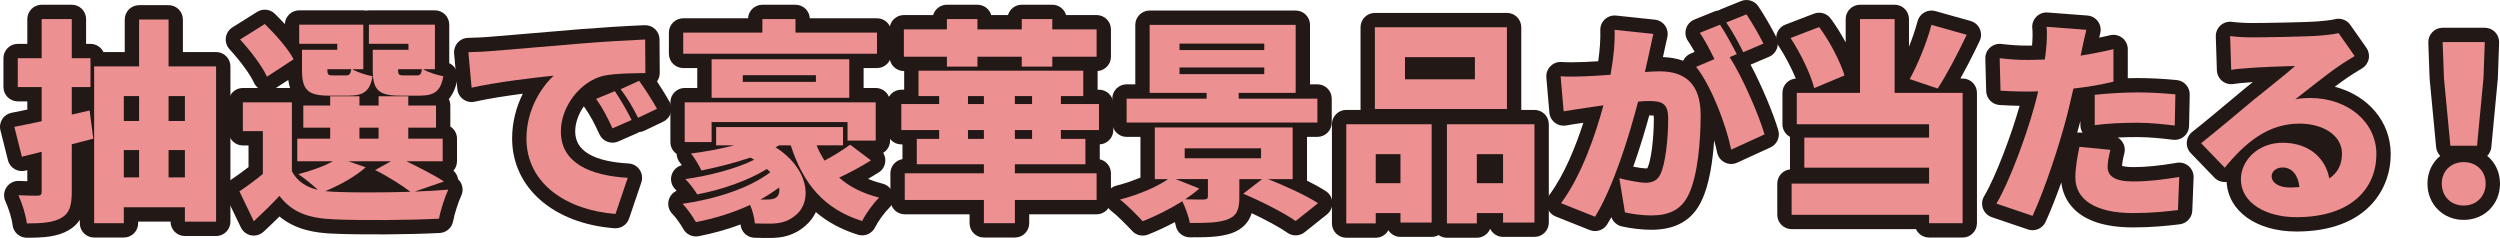
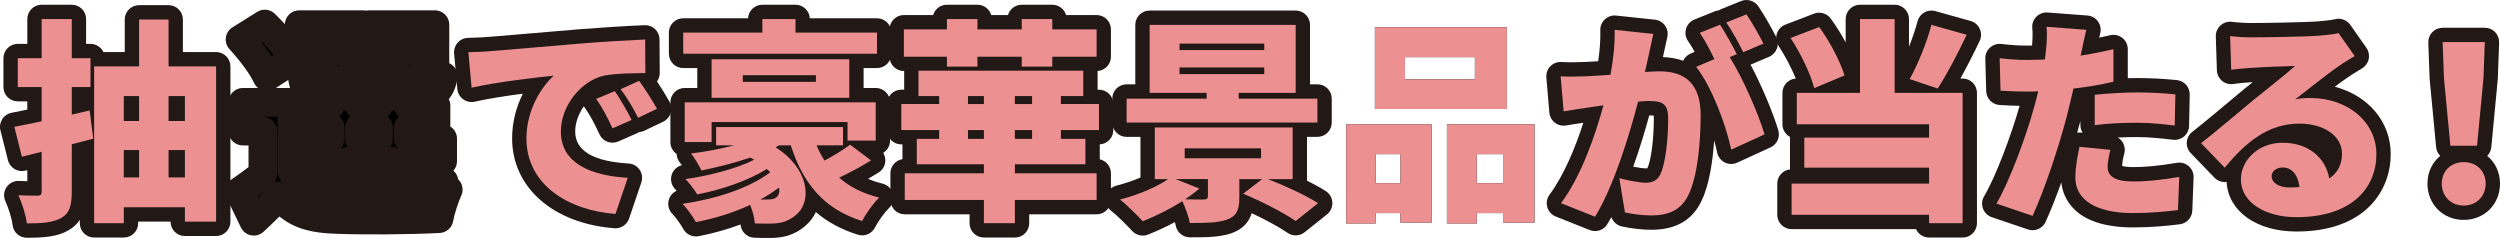
<svg xmlns="http://www.w3.org/2000/svg" width="523.026" height="49.783" version="1.1" viewBox="0 0 523.026 49.783">
  <g>
    <g id="text">
      <g>
        <g>
-           <path d="M19.515,29.01c-1.485.405-2.97.765-4.5,1.17v9.944c0,2.925-.495,4.5-2.16,5.445-1.71.99-4.005,1.17-7.245,1.17-.18-1.665-.99-4.23-1.755-5.895,1.575.09,3.42.09,4.005.09.63,0,.855-.225.855-.855v-8.325l-4.14,1.035-1.575-6.255c1.665-.315,3.6-.72,5.715-1.17v-7.155H3.72v-6.03h4.995V3.991h6.3v8.189h3.915v6.03h-3.915v5.76l3.735-.855.765,5.895ZM45.208,13.89v32.489h-6.525v-3.015h-12.779v3.33h-6.21V13.89h9.405V4.08h6.165v9.81h9.944ZM25.904,20.1v5.22h3.195v-5.22h-3.195ZM25.904,37.109h3.195v-5.715h-3.195v5.715ZM35.264,20.1v5.22h3.419v-5.22h-3.419ZM38.684,37.109v-5.715h-3.419v5.715h3.419Z" />
          <path d="M86.762,40.079c2.565-.09,4.995-.225,7.02-.405-.675,1.44-1.62,4.274-1.935,6.075-6.075.315-16.155.405-22.094.135-5.22-.225-8.64-1.44-11.294-4.905-1.575,1.71-3.24,3.33-5.355,5.31l-3.015-6.255c1.53-1.035,3.285-2.295,4.905-3.645v-8.955h-4.185v-6.03h10.26v14.444c1.125,2.07,2.925,3.285,5.445,3.87-1.215-1.125-2.97-2.52-4.095-3.285,2.61-.675,5.31-1.62,7.245-2.7h-7.469v-4.725h6.884v-2.295h-5.625v-4.635h5.625v-1.935h6.12v1.935h4.005v-1.935h6.209v1.935h5.805v4.635h-5.805v2.295h7.2v4.725h-7.604c2.88,1.395,6.03,3.015,7.875,4.23l-6.12,2.115ZM55.848,16.05c-.945-2.16-3.465-5.445-5.625-7.785l5.175-3.24c2.205,2.16,4.905,5.175,6.03,7.38l-5.58,3.645ZM70.562,9.165h-7.965v-4.005h13.409v9.314h-2.294c.99.63,2.88,1.215,4.229,1.485-.54,3.15-1.935,4.05-4.95,4.05h-4.185c-4.41,0-5.625-1.215-5.625-5.354v-4.23h7.38v-1.26ZM76.502,34.994c-2.115,1.935-5.49,3.78-8.459,4.995.54.045,1.125.09,1.71.135,3.915.18,10.259.18,16.109,0-1.71-1.305-4.635-3.195-7.38-4.545l3.33-1.845h-8.955l3.645,1.26ZM72.317,15.78c.765,0,.99-.225,1.17-1.305h-4.995v.135c0,1.035.18,1.17,1.17,1.17h2.655ZM75.197,29.01h4.005v-2.295h-4.005v2.295ZM85.456,9.165h-8.279v-4.005h13.814v9.314h-2.475c.99.63,2.88,1.215,4.23,1.485-.54,3.15-1.935,4.05-4.95,4.05h-4.185c-4.41,0-5.625-1.215-5.625-5.354v-4.23h7.47v-1.26ZM87.121,15.78c.765,0,.99-.225,1.17-1.305h-4.995v.135c0,1.035.18,1.17,1.17,1.17h2.655Z" />
          <path d="M102.625,10.695c4.23-.36,11.024-.9,19.259-1.62,4.5-.36,9.81-.675,13.094-.81l.045,7.02c-2.34.045-6.165.045-8.64.54-4.86,1.08-9.045,6.345-9.045,11.699,0,6.615,6.21,9.225,13.995,9.675l-2.565,7.56c-10.035-.765-18.629-6.209-18.629-15.794,0-6.165,3.285-10.935,5.715-13.139-3.87.405-11.79,1.305-17.189,2.52l-.675-7.424c1.8-.045,3.78-.135,4.635-.225ZM132.144,25.095l-4.005,1.755c-1.215-2.61-1.98-4.095-3.42-6.165l3.915-1.62c1.125,1.665,2.7,4.365,3.51,6.03ZM137.454,22.755l-3.96,1.89c-1.305-2.565-2.16-3.959-3.645-5.984l3.87-1.755c1.17,1.62,2.835,4.23,3.735,5.85Z" />
          <path d="M182.22,33.554c-2.07,1.305-4.5,2.61-6.66,3.6,2.16,1.935,4.95,3.33,8.37,4.185-1.215,1.17-2.835,3.42-3.555,4.905-8.055-2.52-12.375-7.875-14.939-15.839h-2.43c-.27.135-.495.27-.765.405,6.84,4.275,7.83,11.114,4.365,14.084-1.62,1.44-3.24,1.845-5.31,1.89-.99,0-2.25,0-3.375-.045-.09-1.08-.45-2.61-.99-3.87-3.465,1.62-7.379,2.834-11.339,3.6-.63-1.125-1.845-2.88-2.79-3.825,7.11-1.035,14.04-3.33,18.359-6.615-.225-.225-.45-.45-.72-.675-4.005,2.475-9.54,4.365-14.58,5.31-.54-.945-1.665-2.385-2.475-3.195,5.04-.72,10.62-2.16,14.399-4.05-.27-.135-.54-.315-.81-.45-3.33,1.125-6.93,2.025-10.215,2.7-.405-.855-1.485-2.745-2.205-3.555,2.925-.36,6.12-.945,9.045-1.71h-3.78v-3.825h26.549v3.825h-5.535c.45,1.125,1.035,2.205,1.665,3.195,1.935-1.035,3.96-2.295,5.355-3.33l4.365,3.285ZM183.48,11.235h-40.543v-4.41h16.559v-2.834h6.93v2.834h17.055v4.41ZM177.315,29.414v-3.87h-28.439v4.185h-5.625v-8.325h39.958v8.01h-5.895ZM177.675,12.405v8.055h-28.799v-8.055h28.799ZM170.701,15.735h-15.299v1.395h15.299v-1.395ZM160.261,41.744c.945,0,1.665-.045,2.205-.495.495-.405.675-1.125.54-2.025-1.215.9-2.52,1.755-3.915,2.52h1.17Z" />
          <path d="M221.951,27.209v1.845h5.13v5.31h-14.759v1.89h17.099v5.58h-17.099v4.86h-6.48v-4.86h-16.559v-5.58h16.559v-1.89h-14.04v-5.31h4.68v-1.845h-7.92v-5.445h7.92v-1.665h-4.32v-5.31h34.468v5.31h-4.68v1.665h7.965v5.445h-7.965ZM198.101,11.865h-9v-5.715h9v-2.16h6.39v2.16h9.27v-2.16h6.39v2.16h9.27v5.715h-9.27v2.07h-6.39v-2.07h-9.27v2.07h-6.39v-2.07ZM202.512,21.765h3.33v-1.665h-3.33v1.665ZM205.841,29.055v-1.845h-3.33v1.845h3.33ZM215.921,20.1h-3.6v1.665h3.6v-1.665ZM215.921,27.209h-3.6v1.845h3.6v-1.845Z" />
          <path d="M265.264,37.469c3.465,1.35,8.009,3.42,10.484,5.04l-4.679,3.735c-2.34-1.665-7.29-4.185-10.979-5.714l3.96-3.06h-4.77v3.87c0,2.7-.63,3.915-2.655,4.635-2.025.675-4.545.675-7.695.675-.27-1.44-.945-3.195-1.575-4.545-2.655,1.665-5.67,3.15-8.28,4.185-1.125-1.215-3.375-3.51-4.77-4.545,3.69-.945,7.605-2.565,10.08-4.275h-2.79v-10.8h28.844v10.8h-5.175ZM275.613,25.635h-39.913v-4.995h16.739v-1.215h-11.924V5.205h30.554v14.219h-11.924v1.215h16.469v4.995ZM252.709,37.469h-6.75l4.95,1.98c-.855.765-1.89,1.53-2.97,2.25,1.575.045,3.42.045,3.915.045.63-.045.855-.18.855-.675v-3.6ZM246.769,10.47h17.729v-1.35h-17.729v1.35ZM246.769,15.51h17.729v-1.395h-17.729v1.395ZM263.824,31.035h-15.975v2.07h15.975v-2.07Z" />
          <path d="M281.654,25.995h17.864v20.564h-6.525v-1.979h-5.175v2.16h-6.164v-20.744ZM315.267,22.8h-27.629V5.701h27.629v17.099ZM287.818,32.249v6.075h5.175v-6.075h-5.175ZM308.562,11.955h-14.624v4.635h14.624v-4.635ZM321.027,25.995v20.564h-6.569v-1.979h-5.49v2.16h-6.255v-20.744h18.314ZM314.457,38.324v-6.075h-5.49v6.075h5.49Z" />
          <path d="M344.95,11.415c-.27,1.215-.54,2.475-.81,3.645,1.215-.09,2.249-.135,3.06-.135,5.175,0,8.595,2.43,8.595,9.179,0,5.265-.585,12.645-2.521,16.604-1.529,3.24-4.185,4.365-7.829,4.365-1.755,0-3.87-.27-5.49-.63l-1.17-7.155c1.665.45,4.365.945,5.49.945,1.439,0,2.475-.495,3.06-1.71,1.125-2.25,1.665-7.515,1.665-11.7,0-3.285-1.35-3.69-4.14-3.69-.54,0-1.26.045-2.16.135-1.8,7.02-5.175,17.909-9,24.074l-7.109-2.835c4.275-5.76,7.2-14.309,8.864-20.474-1.17.18-2.159.315-2.789.405-1.44.225-4.05.585-5.535.855l-.63-7.335c1.755.135,3.465.045,5.265,0,1.305-.045,3.15-.18,5.175-.315.63-3.51.945-6.615.855-9.405l8.1.855c-.315,1.35-.676,3.06-.945,4.32ZM363.354,11.325l-1.485.63c2.7,4.23,6.075,12.015,7.29,16.154l-6.975,3.195c-1.08-5.22-4.095-13.184-7.335-17.324l3.825-1.62c-.855-1.755-1.98-3.96-3.061-5.49l4.23-1.71c1.125,1.665,2.7,4.59,3.51,6.165ZM368.934,9.12l-4.23,1.8c-.899-1.845-2.34-4.5-3.555-6.21l4.229-1.71c1.17,1.71,2.79,4.59,3.556,6.12Z" />
          <path d="M379.55,18.435c-.72-2.88-2.835-7.29-4.949-10.485l5.984-2.295c2.295,3.105,4.41,7.245,5.31,10.125l-6.345,2.655ZM396.38,19.425h14.219v27.269h-7.02v-1.755h-28.754v-6.525h28.754v-3.33h-26.099v-6.3h26.099v-2.79h-27.674v-6.57h13.229V3.991h7.245v15.434ZM411.454,7.275c-1.98,4.185-4.23,8.415-6.075,11.25l-5.85-1.98c1.71-3.105,3.6-7.694,4.545-11.339l7.38,2.07Z" />
          <path d="M435.449,10.875c-.045.225-.09.495-.18.765,2.295-.36,4.59-.81,6.885-1.35v6.794c-2.565.63-5.445,1.125-8.37,1.44-.449,1.935-.899,3.87-1.35,5.67-1.62,6.255-4.635,15.389-7.199,20.969l-7.561-2.565c2.655-4.455,6.21-14.04,7.92-20.294.271-1.035.585-2.115.811-3.195-.811.045-1.575.045-2.295.045-2.295,0-4.05-.09-5.58-.18l-.18-6.795c2.43.27,3.869.36,5.805.36,1.215,0,2.385-.045,3.645-.09.09-.675.18-1.26.225-1.8.226-1.89.271-3.915.136-5.04l8.324.63c-.36,1.395-.81,3.6-1.035,4.635ZM440.939,34.904c0,1.89,1.395,3.06,5.354,3.06,3.06,0,6.165-.36,9.63-.945l-.271,6.93c-2.564.315-5.625.63-9.404.63-7.875,0-12.06-2.835-12.06-7.425,0-2.295.495-4.725.855-6.435l6.479.63c-.315,1.17-.585,2.655-.585,3.555ZM447.148,19.335c2.521,0,5.22.135,7.965.405l-.135,6.525c-2.25-.27-5.04-.585-7.83-.585-3.239,0-6.029.135-8.909.495v-6.345c2.609-.27,5.984-.495,8.909-.495Z" />
          <path d="M471.157,7.815c2.431,0,11.43-.135,14.085-.36,2.16-.18,3.42-.36,4.005-.54l3.375,4.815c-1.17.72-2.34,1.395-3.465,2.205-2.521,1.71-6.48,4.95-8.955,6.84,1.17-.225,2.07-.27,3.15-.27,7.739,0,13.814,4.95,13.814,11.745,0,7.02-5.085,13.185-16.74,13.185-6.345,0-11.609-2.97-11.609-7.92,0-3.96,3.601-7.65,8.729-7.65,5.49,0,9,3.195,9.765,7.47,1.801-1.215,2.655-2.97,2.655-5.175,0-3.87-3.96-6.299-8.909-6.299-6.57,0-11.295,3.959-15.615,9.225l-4.949-5.13c2.88-2.25,8.145-6.705,10.8-8.91,2.52-2.07,6.704-5.31,8.864-7.245-2.25.045-6.885.225-9.314.405-1.351.09-2.97.225-4.05.405l-.226-7.065c1.396.18,3.105.27,4.59.27ZM479.032,39.224c.72,0,1.395-.045,2.025-.09-.226-2.475-1.575-4.095-3.465-4.095-1.485,0-2.341.9-2.341,1.8,0,1.395,1.485,2.385,3.78,2.385Z" />
          <path d="M510.846,38.414c0-2.655,1.935-4.5,4.59-4.5s4.59,1.845,4.59,4.5-1.935,4.59-4.59,4.59c-2.7,0-4.59-1.935-4.59-4.59ZM511.296,16.275l-.271-7.47h8.82l-.271,7.47-1.35,14.22h-5.58l-1.35-14.22Z" />
        </g>
        <g>
          <path d="M5.61,49.739c-1.532,0-2.818-1.154-2.982-2.677-.133-1.229-.806-3.456-1.499-4.964-.44-.957-.346-2.073.247-2.943.593-.87,1.606-1.371,2.649-1.305.55.031,1.138.051,1.689.063v-2.315l-.412.103c-1.604.403-3.232-.572-3.637-2.178L.091,27.267c-.202-.802-.064-1.651.381-2.348.445-.697,1.158-1.179,1.97-1.333.999-.189,2.097-.411,3.272-.656v-1.721h-1.995c-1.657,0-3-1.343-3-3v-6.03c0-1.657,1.343-3,3-3h1.995V3.991c0-1.657,1.343-3,3-3h6.3c1.657,0,3,1.343,3,3v5.189h.915c1.195,0,2.227.699,2.709,1.71h4.46v-6.81c0-1.657,1.343-3,3-3h6.165c1.657,0,3,1.343,3,3v6.81h6.944c1.657,0,3,1.343,3,3v32.489c0,1.657-1.343,3-3,3h-6.525c-1.657,0-3-1.343-3-3v-.015h-6.779v.33c0,1.657-1.343,3-3,3h-6.21c-1.657,0-3-1.343-3-3v-.709c-.542.842-1.301,1.594-2.358,2.193-2.252,1.304-4.907,1.561-8.726,1.561ZM22.694,43.694h.21v-.33c0-1.657,1.343-3,3-3h12.779c1.657,0,3,1.343,3,3v.015h.525v-26.489h-6.944c-1.657,0-3-1.343-3-3v-6.81h-.165v6.81c0,1.657-1.343,3-3,3h-6.405v26.804ZM8.715,28.754c.662,0,1.313.219,1.846.635.728.568,1.154,1.441,1.154,2.365v8.325c0,1.555-.744,2.789-1.943,3.412.642-.116,1.172-.282,1.58-.518.262-.149.663-.376.663-2.849v-9.944c0-1.361.917-2.552,2.232-2.9.639-.169,1.271-.331,1.898-.491l-.46.105c-.891.204-1.825-.009-2.539-.578-.714-.569-1.13-1.433-1.13-2.346v-5.76c0-1.657,1.343-3,3-3l.915-.03h-.915c-1.657,0-3-1.343-3-3v-5.189h-.3v5.189c0,1.657-1.343,3-3,3l-1.995.03h1.995c1.657,0,3,1.343,3,3v7.155c0,1.417-.991,2.64-2.376,2.935-.923.196-1.812.384-2.66.56l.074.294,1.234-.309c.24-.061.484-.09.728-.09ZM38.684,40.109h-3.419c-1.657,0-3-1.343-3-3v-5.715c0-1.657,1.343-3,3-3h3.419c1.657,0,3,1.343,3,3v5.715c0,1.657-1.343,3-3,3ZM29.099,40.109h-3.195c-1.657,0-3-1.343-3-3v-5.715c0-1.657,1.343-3,3-3h3.195c1.657,0,3,1.343,3,3v5.715c0,1.657-1.343,3-3,3ZM38.684,28.32h-3.419c-1.657,0-3-1.343-3-3v-5.22c0-1.657,1.343-3,3-3h3.419c1.657,0,3,1.343,3,3v5.22c0,1.657-1.343,3-3,3ZM29.099,28.32h-3.195c-1.657,0-3-1.343-3-3v-5.22c0-1.657,1.343-3,3-3h3.195c1.657,0,3,1.343,3,3v5.22c0,1.657-1.343,3-3,3Z" fill="#221815" />
          <path d="M53.103,49.289c-.183,0-.367-.017-.55-.051-.938-.175-1.738-.787-2.152-1.646l-3.015-6.255c-.646-1.341-.211-2.954,1.022-3.788,1.321-.894,2.522-1.763,3.586-2.595v-4.52h-1.185c-1.657,0-3-1.343-3-3v-6.03c0-1.657,1.343-3,3-3h3.18c-.382-.302-.689-.696-.889-1.152-.697-1.594-2.834-4.518-5.081-6.953-.605-.656-.887-1.548-.769-2.433.119-.885.625-1.671,1.382-2.145l5.175-3.24c1.174-.735,2.701-.57,3.691.4.506.496,1.263,1.257,2.102,2.167.059-1.605,1.378-2.889,2.998-2.889h13.409c.2,0,.396.02.585.057.189-.038.385-.057.585-.057h13.814c1.657,0,3,1.343,3,3v8.069c1.213.552,1.946,1.868,1.712,3.237-.33,1.924-.981,3.291-1.81,4.257.207.407.323.868.323,1.355v4.395c.838.532,1.395,1.469,1.395,2.535v4.725c0,.759-.282,1.452-.746,1.979.527.465.871,1.097.979,1.783.145.137.277.291.395.458.615.879.714,2.021.258,2.993-.564,1.206-1.429,3.792-1.696,5.319-.241,1.378-1.403,2.406-2.8,2.479-6.537.339-16.58.399-22.386.136-3.651-.158-7.707-.755-11.149-3.587-.933.931-2.001,1.956-3.313,3.185-.561.525-1.295.81-2.05.81ZM53.898,41.029l.113.234c.426-.422.82-.82,1.193-1.207-.419.321-.855.645-1.306.973ZM53.808,24.434h1.185c1.657,0,3,1.343,3,3v8.955c0,.646-.208,1.269-.584,1.779.374-.14.772-.205,1.185-.187.09.004.18.012.269.024-.152-.234-.295-.475-.431-.725-.239-.439-.364-.932-.364-1.433v-11.444l-4.26.03ZM71.182,31.147c.026.016.052.031.078.048.435-.274.943-.438,1.484-.459-.344-.488-.546-1.083-.546-1.727v-2.295c0-.934.426-1.768,1.095-2.318-.4-.329-.713-.759-.9-1.252h-.51c-.187.493-.5.923-.9,1.252.669.55,1.095,1.384,1.095,2.318v2.295c0,.837-.343,1.594-.896,2.138ZM81.657,30.734h.155c.526,0,1.026.137,1.462.38-.533-.542-.862-1.285-.862-2.105v-2.295c0-.934.426-1.768,1.095-2.318-.4-.329-.713-.759-.9-1.252h-.599c-.187.493-.5.923-.9,1.252.669.55,1.095,1.384,1.095,2.318v2.295c0,.642-.202,1.237-.545,1.725ZM57.729,18.405h2.943c-.162-.515-.282-1.076-.363-1.685l-2.58,1.685ZM85.37,13.989l.181.03c.02-.128.048-.256.085-.383.007-.026.015-.051.023-.077-.12.136-.219.281-.29.43ZM70.566,13.988l.181.03c.02-.127.048-.255.085-.382.008-.026.016-.052.024-.078-.12.136-.219.281-.29.429ZM54.767,8.96c.73.916,1.454,1.886,2.096,2.844l.398-.26c-.648-.831-1.439-1.75-2.319-2.693l-.175.109Z" fill="#221815" />
          <path d="M128.771,47.759c-.076,0-.152-.003-.229-.009-12.801-.975-21.401-8.525-21.401-18.786,0-3.518.914-6.702,2.243-9.364-3.543.462-7.19,1.026-10.059,1.671-.842.191-1.727.007-2.425-.501s-1.144-1.293-1.222-2.154l-.675-7.424c-.075-.826.196-1.647.748-2.267s1.336-.983,2.166-1.004c1.825-.045,3.674-.134,4.396-.209.02-.002.04-.004.059-.006,1.438-.123,3.173-.266,5.16-.43,3.854-.318,8.659-.715,14.092-1.19,4.167-.333,9.6-.669,13.232-.819.829-.025,1.605.265,2.194.826.589.562.924,1.338.93,2.152l.045,7.02c.004.664-.208,1.279-.569,1.778.964,1.456,1.968,3.078,2.622,4.254.402.724.487,1.581.235,2.37-.252.789-.819,1.438-1.566,1.794l-3.96,1.89c-.338.162-.692.254-1.046.283-.125.078-.255.147-.392.207l-4.005,1.755c-1.493.656-3.235-.003-3.924-1.481-1.163-2.498-1.859-3.845-3.163-5.718-.036-.052-.07-.105-.103-.159-1.112,1.56-1.814,3.447-1.814,5.285,0,4.004,3.757,6.251,11.168,6.68.935.054,1.791.542,2.314,1.319.523.776.654,1.753.353,2.64l-2.565,7.56c-.415,1.224-1.563,2.036-2.839,2.036ZM117.708,18.198c-2.144,2.03-4.568,5.998-4.568,10.767,0,7.677,6.874,11.435,13.569,12.529l.582-1.716c-11.166-1.829-12.952-8.303-12.952-12.253,0-3.35,1.289-6.672,3.368-9.327ZM115.856,12.825c1.172,0,2.25.687,2.737,1.775.395.882.333,1.879-.121,2.69,1.973-2.175,4.504-3.782,7.262-4.395,1.857-.372,4.186-.499,6.271-.555l-.006-.929c-2.874.154-6.511.384-9.875.653-5.422.475-10.237.872-14.099,1.191-1.969.162-3.689.304-5.118.426-.409.042-.988.081-1.643.116l.086.953c4.619-.827,10.061-1.478,14.192-1.91.105-.011.209-.016.313-.016Z" fill="#221815" />
          <path d="M160.999,49.783c-1.009,0-2.142-.005-3.198-.047-1.514-.061-2.745-1.239-2.87-2.749,0-.009-.001-.019-.002-.028-2.75,1.032-5.726,1.867-8.768,2.455-1.271.246-2.555-.351-3.187-1.479-.538-.961-1.588-2.464-2.293-3.168-.803-.803-1.084-1.989-.727-3.066.268-.808.86-1.45,1.613-1.79-.105-.117-.207-.224-.302-.319-.804-.803-1.084-1.992-.725-3.07.326-.979,1.129-1.713,2.116-1.961-.131-.19-.249-.348-.342-.452-.475-.535-.735-1.21-.756-1.901-.789-.541-1.306-1.448-1.306-2.477v-8.325c0-1.657,1.343-3,3-3h2.625v-4.169h-2.939c-1.657,0-3-1.343-3-3v-4.41c0-1.657,1.343-3,3-3h13.563c.086-1.58,1.394-2.834,2.996-2.834h6.93c1.602,0,2.91,1.254,2.996,2.834h14.059c1.657,0,3,1.343,3,3v4.41c0,1.657-1.343,3-3,3h-2.805v4.169h2.535c1.657,0,3,1.343,3,3v8.01c0,1.085-.576,2.035-1.438,2.562.311.503.471,1.094.446,1.701-.041.986-.563,1.888-1.397,2.414-.702.442-1.449.889-2.22,1.327.941.398,1.961.735,3.058,1.009,1.059.265,1.89,1.083,2.171,2.137.281,1.054-.032,2.178-.817,2.935-.937.902-2.364,2.872-2.936,4.052-.648,1.337-2.176,1.998-3.595,1.555-3.422-1.07-6.337-2.63-8.799-4.732-.504,1.071-1.219,2.022-2.123,2.797-2.49,2.213-5.038,2.564-7.197,2.611h-.362ZM171.556,36.447c.348.507.712.987,1.096,1.441-.096-.381-.118-.783-.058-1.183.005-.036.012-.072.019-.107-.359.01-.718-.039-1.057-.151ZM156.976,29.969c.463,0,.924.107,1.346.319.189.095.38.204.569.314.08.046.158.095.238.135.038.019.075.038.111.059,0-.042.001-.085.003-.127.018-.382.108-.751.26-1.089h-3.019c.039.135.068.274.087.417.134-.019.269-.027.403-.027ZM180.091,24.405c.047.113.086.23.119.35v-.35h-.119ZM173.683,17.46h.993v-2.055h-.993c.012.108.018.218.018.33v1.395c0,.111-.006.222-.018.33ZM151.876,17.46h.543c-.012-.108-.018-.219-.018-.33v-1.395c0-.111.006-.221.018-.33h-.543v2.055ZM162.144,8.235h1.633c-.2-.375-.323-.796-.347-1.245h-.938c-.024.448-.147.87-.347,1.245Z" fill="#221815" />
          <path d="M212.321,49.694h-6.48c-1.657,0-3-1.343-3-3v-1.86h-13.559c-1.657,0-3-1.343-3-3v-5.58c0-1.493,1.091-2.732,2.52-2.962v-3.083h-.24c-1.657,0-3-1.343-3-3v-5.445c0-1.657,1.343-3,3-3h.6v-3.899h-.06c-1.657,0-3-1.343-3-3v-5.715c0-1.657,1.343-3,3-3h6.119c.364-1.248,1.516-2.16,2.881-2.16h6.39c1.365,0,2.517.912,2.881,2.16h3.508c.364-1.248,1.516-2.16,2.881-2.16h6.39c1.365,0,2.517.912,2.881,2.16h6.389c1.657,0,3,1.343,3,3v5.715c0,1.586-1.231,2.885-2.79,2.993v3.907h.285c1.657,0,3,1.343,3,3v5.445c0,1.602-1.255,2.91-2.835,2.996v3.122c1.339.301,2.34,1.497,2.34,2.927v5.58c0,1.657-1.343,3-3,3h-14.099v1.86c0,1.657-1.343,3-3,3ZM208.841,43.694h.48v-1.86c0-1.267.785-2.35,1.895-2.79-1.11-.44-1.895-1.523-1.895-2.79v-1.89c0-1.152.649-2.152,1.602-2.655-.953-.503-1.602-1.503-1.602-2.655v-1.845c0-1.206.711-2.246,1.738-2.723-1.026-.477-1.738-1.516-1.738-2.722v-1.665c0-.929.422-1.76,1.086-2.31h-2.652c.664.55,1.086,1.381,1.086,2.31v1.665c0,1.206-.711,2.246-1.738,2.722,1.026.477,1.738,1.517,1.738,2.723v1.845c0,1.152-.649,2.152-1.602,2.655.953.503,1.602,1.503,1.602,2.655v1.89c0,1.267-.785,2.35-1.895,2.79,1.11.44,1.895,1.523,1.895,2.79v1.86ZM217.835,31.364h2.201c-.663-.55-1.085-1.381-1.085-2.31v-1.845c0-1.206.711-2.246,1.738-2.723-1.026-.477-1.738-1.516-1.738-2.722v-1.665c0-.929.422-1.76,1.086-2.31h-2.202c.664.55,1.086,1.381,1.086,2.31v1.665c0,1.206-.711,2.246-1.738,2.722,1.026.477,1.738,1.517,1.738,2.723v1.845c0,.929-.422,1.759-1.085,2.31ZM198.396,31.364h2.201c-.663-.55-1.085-1.381-1.085-2.31v-1.845c0-1.206.711-2.246,1.738-2.723-1.026-.477-1.738-1.516-1.738-2.722v-1.665c0-.929.422-1.76,1.086-2.31h-2.202c.664.55,1.086,1.381,1.086,2.31v1.665c0,1.206-.711,2.246-1.738,2.722,1.026.477,1.738,1.517,1.738,2.723v1.845c0,.929-.422,1.759-1.085,2.31ZM216.614,10.935h.684c.297-.913,1.021-1.634,1.937-1.927-.945-.303-1.686-1.062-1.964-2.017h-.628c-.278.956-1.02,1.714-1.964,2.017.915.293,1.639,1.014,1.937,1.927ZM200.954,10.935h.684c.297-.913,1.021-1.634,1.937-1.927-.945-.303-1.686-1.062-1.964-2.017h-.628c-.278.956-1.02,1.714-1.964,2.017.915.293,1.639,1.014,1.937,1.927Z" fill="#221815" />
          <path d="M248.929,49.649c-1.444,0-2.683-1.028-2.949-2.447-.042-.226-.101-.474-.174-.74-1.833.978-3.755,1.874-5.625,2.616-1.15.457-2.465.158-3.308-.75-1.383-1.495-3.324-3.408-4.355-4.173-.929-.689-1.379-1.852-1.157-2.987.223-1.135,1.079-2.042,2.199-2.329,1.711-.438,3.455-1.031,5.035-1.693v-8.51h-2.895c-1.657,0-3-1.343-3-3v-4.995c0-1.657,1.343-3,3-3h1.815V5.205c0-1.657,1.343-3,3-3h30.554c1.657,0,3,1.343,3,3v12.434h1.545c1.657,0,3,1.343,3,3v4.995c0,1.657-1.343,3-3,3h-2.174v8.834c0,.107-.006.213-.017.317,1.484.737,2.875,1.497,3.968,2.212.806.527,1.309,1.408,1.354,2.369.045.961-.374,1.886-1.126,2.486l-4.679,3.735c-1.047.835-2.519.876-3.611.1-1.503-1.069-4.494-2.693-7.464-4.089-.531,1.716-1.708,3.303-4.236,4.201-2.543.849-5.396.849-8.7.849ZM255.381,36.104c.209.409.328.873.328,1.365v3.6c0,.748-.216,1.57-.731,2.248.246-.054.479-.116.697-.189.328-.117.434-.214.435-.215h0s.169-.312.169-1.574v-3.87c0-.492.118-.956.328-1.365h-1.225ZM244.595,34.476c.197.014.39.047.577.098.018-.005.036-.01.054-.014-.239-.431-.376-.927-.376-1.456v-2.07c0-.492.118-.956.328-1.365h-.583v4.807ZM266.496,34.469h.942v-4.8h-.943c.21.41.328.874.328,1.365v2.07c0,.492-.118.956-.328,1.365ZM254.679,22.635h2.225c-.473-.53-.76-1.229-.76-1.995v-1.215c0-.319.05-.626.142-.915h-.989c.092.289.142.596.142.915v1.215c0,.766-.287,1.465-.76,1.995ZM267.356,16.425h.712v-8.219h-.712c.092.289.142.596.142.915v1.35c0,.686-.23,1.317-.617,1.822.387.505.617,1.137.617,1.823v1.395c0,.319-.05.626-.142.915ZM243.515,16.425h.397c-.092-.289-.142-.596-.142-.915v-1.395c0-.686.23-1.317.617-1.823-.387-.505-.617-1.137-.617-1.822v-1.35c0-.319.05-.626.142-.915h-.397v8.219Z" fill="#221815" />
-           <path d="M308.967,49.739h-6.255c-.648,0-1.249-.206-1.74-.556-.431.239-.927.375-1.454.375h-6.525c-1.066,0-2.003-.556-2.534-1.394-.508.938-1.5,1.574-2.641,1.574h-6.164c-1.657,0-3-1.343-3-3v-20.744c0-1.657,1.343-3,3-3h2.99c-.004-.064-.006-.129-.006-.195V5.701c0-1.657,1.343-3,3-3h27.629c1.657,0,3,1.343,3,3v17.099c0,.065-.002.13-.006.195h2.766c1.657,0,3,1.343,3,3v20.564c0,1.657-1.343,3-3,3h-6.569c-1.191,0-2.222-.695-2.705-1.702-.443,1.104-1.523,1.882-2.785,1.882ZM305.712,43.739h.374c.363-1.248,1.516-2.16,2.881-2.16h5.49c1.299,0,2.404.825,2.822,1.979h.747v-14.564h-12.314v14.744ZM284.654,43.739h.283c.363-1.248,1.516-2.16,2.881-2.16h5.175c1.299,0,2.404.825,2.822,1.979h.703v-14.564h-11.864v14.744ZM290.638,19.8h21.629v-11.099h-21.629v11.099ZM314.457,41.324h-5.49c-1.657,0-3-1.343-3-3v-6.075c0-1.657,1.343-3,3-3h5.49c1.657,0,3,1.343,3,3v6.075c0,1.657-1.343,3-3,3ZM292.993,41.324h-5.175c-1.657,0-3-1.343-3-3v-6.075c0-1.657,1.343-3,3-3h5.175c1.657,0,3,1.343,3,3v6.075c0,1.657-1.343,3-3,3ZM308.562,19.59h-14.624c-1.657,0-3-1.343-3-3v-4.635c0-1.657,1.343-3,3-3h14.624c1.657,0,3,1.343,3,3v4.635c0,1.657-1.343,3-3,3Z" fill="#221815" />
          <path d="M333.699,48.344c-.371,0-.748-.069-1.11-.214l-7.109-2.835c-.865-.345-1.521-1.072-1.774-1.968-.255-.896-.078-1.859.477-2.607,3.163-4.261,5.526-10.26,7.065-15.035-1.248.185-2.644.391-3.58.561-.827.15-1.687-.056-2.358-.568-.671-.513-1.095-1.285-1.167-2.126l-.63-7.335c-.075-.877.239-1.744.858-2.369.619-.625,1.479-.946,2.361-.879,1.288.1,2.609.06,4.009.019l.95-.027c.711-.024,1.622-.08,2.671-.149.354-2.468.496-4.602.437-6.475-.028-.867.32-1.704.955-2.294.636-.59,1.497-.879,2.357-.786l8.1.855c.856.09,1.632.544,2.131,1.245.498.701.672,1.583.476,2.421-.267,1.142-.565,2.545-.813,3.705l-.097.456c1.568.06,2.979.32,4.225.772.312-.667.86-1.202,1.549-1.494l.854-.362c-.449-.821-.921-1.617-1.371-2.254-.528-.749-.686-1.698-.427-2.577.258-.879.904-1.592,1.754-1.935l4.23-1.71c.27-.109.547-.176.824-.204.151-.096.312-.178.48-.246l4.229-1.71c1.307-.529,2.805-.075,3.6,1.087,1.206,1.761,2.892,4.73,3.763,6.471.371.74.419,1.601.133,2.378-.285.777-.879,1.401-1.641,1.725l-3.872,1.648c2.401,4.517,4.789,10.289,5.801,13.736.419,1.43-.274,2.952-1.63,3.572l-6.975,3.195c-.828.38-1.789.362-2.604-.051-.815-.413-1.398-1.174-1.583-2.069-.163-.788-.375-1.646-.628-2.546-.277,4.125-.97,9.225-2.649,12.66-1.915,4.057-5.363,6.047-10.524,6.047-1.868,0-4.164-.262-6.141-.701-1.025-.228-1.844-.971-2.183-1.94-.286.519-.577,1.018-.873,1.493-.561.904-1.537,1.419-2.55,1.419ZM342.572,41.86c1.01.135,2.028.214,2.873.214,3.221,0,4.346-1.012,5.116-2.646,1.363-2.791,2.233-8.791,2.233-15.324,0-5.146-2.141-6.179-5.595-6.179-.737,0-1.719.044-2.838.126-.953.069-1.879-.315-2.499-1.038-.62-.724-.86-1.699-.646-2.627.182-.787.363-1.615.545-2.443l.374-1.713c.034-.164.07-.333.107-.504l-1.511-.16c-.126,1.996-.404,4.184-.839,6.608-.243,1.356-1.379,2.372-2.753,2.463l-1.068.072c-1.654.112-3.083.209-4.203.248l-.951.027c-.378.011-.759.022-1.144.031l.069.812c.229-.034.454-.067.675-.1.632-.093,1.221-.18,1.686-.253l.554-.079c.592-.083,1.365-.192,2.24-.327,1.011-.154,2.017.208,2.692.964.677.756.926,1.803.661,2.782-1.44,5.335-3.792,12.445-7.232,18.269l1.256.5c2.933-5.686,5.691-14.323,7.419-21.061.312-1.22,1.354-2.114,2.606-2.24,1.008-.101,1.812-.15,2.46-.15,1.953,0,7.14,0,7.14,6.69,0,4.188-.519,10.116-1.981,13.042-.594,1.232-2.157,3.368-5.743,3.368-.502,0-1.141-.059-1.83-.154l.127.779ZM341.696,34.874c1.116.214,2.152.36,2.579.36.18,0,.296-.015.364-.028.005-.011.01-.02.012-.024.757-1.512,1.349-6.062,1.349-10.358,0-.283-.014-.494-.03-.647-.197-.021-.491-.038-.926-.042-.722,2.646-1.878,6.613-3.348,10.739ZM359.331,15.34c2.005,3.505,3.742,7.891,4.873,11.739l1.255-.574c-1.294-3.529-3.399-8.248-5.284-11.546-.106.062-.217.117-.331.165l-.513.217ZM344.95,11.415h.01-.01Z" fill="#221815" />
          <path d="M410.599,49.694h-7.02c-1.213,0-2.257-.72-2.73-1.755h-26.023c-1.657,0-3-1.343-3-3v-6.525c0-1.547,1.171-2.821,2.675-2.982-.013-.114-.02-.23-.02-.347v-6.3c0-.049,0-.099.004-.147-.94-.506-1.579-1.5-1.579-2.643v-6.57c0-1.588,1.234-2.889,2.796-2.993-.909-2.211-2.251-4.784-3.603-6.826-.502-.759-.633-1.705-.355-2.571.278-.867.934-1.56,1.783-1.886l5.984-2.295c1.258-.483,2.685-.066,3.486,1.018,1.103,1.492,2.187,3.23,3.138,4.998V3.991c0-1.657,1.343-3,3-3h7.245c1.657,0,3,1.343,3,3v5.78c.741-1.855,1.378-3.728,1.79-5.318.203-.78.71-1.446,1.409-1.848.698-.402,1.528-.506,2.306-.288l7.38,2.07c.851.239,1.553.84,1.919,1.645.367.804.36,1.729-.018,2.527-1.345,2.842-2.737,5.551-4.035,7.866h.468c1.657,0,3,1.343,3,3v27.269c0,1.657-1.343,3-3,3ZM406.31,43.694h1.289v-21.269h-11.219c-1.657,0-3-1.343-3-3V6.991h-1.245v12.434c0,1.657-1.343,3-3,3h-10.229v.57h24.674c1.657,0,3,1.343,3,3v2.79c0,1.657-1.343,3-3,3h-23.099v.3h23.099c1.657,0,3,1.343,3,3v3.33c0,1.657-1.343,3-3,3h-25.754v.525h25.754c1.213,0,2.257.72,2.73,1.755ZM403.75,14.806l.329.112c.969-1.644,2.027-3.6,3.1-5.726l-1.081-.303c-.654,1.945-1.472,4.004-2.348,5.917ZM379.009,9.473c.901,1.65,1.715,3.364,2.353,4.953l.689-.289c-.708-1.584-1.624-3.285-2.604-4.832l-.438.167Z" fill="#221815" />
          <path d="M425.235,48.164c-.32,0-.646-.051-.964-.16l-7.561-2.565c-.857-.291-1.538-.954-1.851-1.803-.313-.85-.227-1.795.237-2.574,2.411-4.045,5.714-12.864,7.429-18.922-1.653-.03-3.002-.102-4.172-.171-1.556-.091-2.782-1.358-2.823-2.916l-.18-6.795c-.022-.867.33-1.701.969-2.288.639-.586,1.504-.871,2.361-.772,2.326.258,3.656.341,5.474.341.326,0,.648-.003.971-.009.137-1.51.137-2.886.056-3.563-.106-.891.19-1.783.812-2.432.62-.648,1.489-.988,2.394-.917l8.324.63c.886.067,1.696.523,2.213,1.245s.688,1.636.465,2.497c-.068.267-.142.568-.216.888.766-.16,1.532-.33,2.295-.509.893-.209,1.83,0,2.55.569.718.569,1.137,1.435,1.137,2.352v6.074c.692-.02,1.36-.03,1.994-.03,2.652,0,5.431.141,8.259.419,1.56.153,2.737,1.481,2.705,3.047l-.135,6.525c-.018.847-.392,1.647-1.031,2.203s-1.485.818-2.325.714c-2.272-.272-4.911-.563-7.473-.563-1.478,0-2.822.029-4.092.091.367.218.687.514.935.872.502.726.659,1.636.43,2.488-.265.981-.436,2.003-.474,2.567.316.108,1.008.267,2.347.267,2.613,0,5.43-.279,9.131-.903.889-.152,1.803.108,2.48.705s1.052,1.467,1.017,2.37l-.271,6.93c-.058,1.47-1.172,2.681-2.633,2.86-2.628.323-5.844.653-9.77.653-12.418,0-14.658-6.302-15.003-9.421-1.071,3.015-2.203,5.904-3.285,8.259-.501,1.09-1.583,1.748-2.726,1.748ZM437.478,33.97c-.163,1.029-.289,2.143-.289,3.184,0,3.994,6.336,4.425,9.06,4.425,2.462,0,4.586-.137,6.507-.325l.029-.733c-2.396.304-4.481.444-6.491.444-7.27,0-8.354-3.797-8.354-6.06,0-.277.016-.575.044-.885l-.505-.049ZM421.957,40.884l1.623.551c2.274-5.536,4.66-13.017,5.949-17.993.44-1.76.887-3.678,1.332-5.596.288-1.243,1.332-2.168,2.601-2.305,1.946-.209,3.877-.503,5.691-.865v-.675c-1.144.223-2.286.424-3.42.602-1.034.162-2.078-.226-2.755-1.025-.676-.799-.887-1.893-.557-2.886.03-.094.043-.19.059-.274l.026-.132c.003-.017.007-.034.01-.05l.185-.861c.027-.13.057-.267.087-.407l-1.6-.121c-.038.694-.098,1.409-.18,2.107-.039.442-.103.913-.174,1.43l-.062.461c-.193,1.45-1.404,2.55-2.867,2.602l-.242.009c-1.205.043-2.337.083-3.509.083-.964,0-1.817-.021-2.717-.073l.018.645c.832.028,1.758.047,2.775.043.633,0,1.302,0,2.008-.041.938-.048,1.833.333,2.44,1.04.608.707.853,1.656.662,2.569-.184.88-.411,1.723-.63,2.537l-.215.803c-1.423,5.207-4.076,12.646-6.539,17.821ZM443.941,34.957h.011-.011ZM435.041,27.719c.098,0,.195.004.293.014l.362.035c-.296-.473-.458-1.024-.458-1.594v-.848c-.202.769-.426,1.583-.666,2.429.153-.025.311-.037.469-.037ZM447.148,22.68c1.67,0,3.326.104,4.898.249l.009-.43c-1.675-.109-3.317-.164-4.907-.164-1.733,0-3.821.087-5.909.242v.292c1.816-.128,3.733-.188,5.909-.188Z" fill="#221815" />
          <path d="M480.426,48.434c-8.356,0-14.265-4.238-14.595-10.375-.089.012-.179.02-.27.023-.857.032-1.685-.299-2.279-.915l-4.949-5.13c-.59-.612-.893-1.445-.833-2.293.059-.848.476-1.631,1.146-2.154,2.145-1.676,5.62-4.583,8.413-6.919.878-.734,1.674-1.4,2.316-1.935.576-.473,1.229-1,1.924-1.557-.08.006-.159.012-.235.017-1.688.112-2.987.241-3.778.373-.852.142-1.728-.091-2.396-.639-.669-.548-1.068-1.359-1.096-2.224l-.226-7.065c-.028-.879.33-1.726.981-2.317.651-.591,1.53-.867,2.4-.754,1.19.153,2.763.245,4.206.245,2.495,0,11.326-.137,13.832-.349,2.671-.223,3.312-.399,3.377-.418,1.24-.373,2.595.086,3.338,1.146l3.375,4.815c.475.677.648,1.52.48,2.33-.167.81-.661,1.515-1.365,1.948l-.775.473c-.886.538-1.723,1.045-2.509,1.611-.722.49-1.56,1.105-2.445,1.776,6.931,1.809,11.702,7.274,11.702,14.104,0,7.466-5.17,16.185-19.74,16.185ZM472.517,35.313c-.456.689-.7,1.455-.7,2.201,0,3.23,4.331,4.92,8.609,4.92,8.604,0,13.74-3.807,13.74-10.185,0-3.951-2.921-7.132-7.202-8.282,3.672,1.528,6.002,4.517,6.002,8.192,0,3.257-1.375,5.906-3.978,7.662-.841.568-1.91.671-2.847.276-.935-.396-1.605-1.236-1.784-2.235-.259-1.445-.94-2.621-1.964-3.468.9,1.155,1.488,2.684,1.65,4.468.073.803-.18,1.601-.701,2.215-.522.614-1.27.992-2.073,1.049-.692.049-1.436.098-2.238.098-4.658,0-6.78-2.792-6.78-5.385,0-.536.093-1.049.266-1.526ZM464.933,30.236l.397.413c3.239-3.46,7.416-6.734,12.938-7.579-.337-.284-.615-.645-.806-1.068-.278-.623-.329-1.299-.179-1.927-.372.298-.747.598-1.119.896-1.084.867-2.121,1.697-2.969,2.393-.626.521-1.416,1.182-2.288,1.911-1.881,1.573-4.067,3.403-5.976,4.962ZM480.157,10.8c1.23,0,2.339.752,2.791,1.901.27.683.273,1.422.042,2.086,1.597-1.244,3.199-2.464,4.482-3.334.285-.206.576-.405.871-.599l-.455-.649c-.618.077-1.398.158-2.397.241-2.774.235-11.934.37-14.334.37-.49,0-.988-.009-1.484-.026l.016.49c.305-.023.623-.046.955-.068,2.529-.188,7.217-.366,9.454-.411.02,0,.04,0,.06,0Z" fill="#221815" />
          <path d="M515.436,46.004c-4.327,0-7.59-3.263-7.59-7.59,0-2.389,1.019-4.45,2.673-5.804-.475-.477-.792-1.115-.859-1.832l-1.35-14.22c-.006-.059-.01-.117-.012-.175l-.271-7.47c-.029-.814.273-1.604.839-2.191s1.345-.917,2.159-.917h8.82c.814,0,1.594.331,2.159.917s.868,1.377.839,2.191l-.271,7.47c-.002.059-.006.117-.012.175l-1.35,14.22c-.067.717-.385,1.355-.859,1.832,1.654,1.354,2.673,3.415,2.673,5.804,0,4.327-3.263,7.59-7.59,7.59ZM515.436,36.914c-.594,0-1.59.195-1.59,1.5,0,1.025.564,1.59,1.59,1.59.995,0,1.59-.594,1.59-1.59,0-1.305-.996-1.5-1.59-1.5ZM515.374,27.495h.123l1.083-11.416.155-4.273h-2.6l.155,4.273,1.083,11.416Z" fill="#221815" />
        </g>
        <g>
          <path d="M19.515,29.01c-1.485.405-2.97.765-4.5,1.17v9.944c0,2.925-.495,4.5-2.16,5.445-1.71.99-4.005,1.17-7.245,1.17-.18-1.665-.99-4.23-1.755-5.895,1.575.09,3.42.09,4.005.09.63,0,.855-.225.855-.855v-8.325l-4.14,1.035-1.575-6.255c1.665-.315,3.6-.72,5.715-1.17v-7.155H3.72v-6.03h4.995V3.991h6.3v8.189h3.915v6.03h-3.915v5.76l3.735-.855.765,5.895ZM45.208,13.89v32.489h-6.525v-3.015h-12.779v3.33h-6.21V13.89h9.405V4.08h6.165v9.81h9.944ZM25.904,20.1v5.22h3.195v-5.22h-3.195ZM25.904,37.109h3.195v-5.715h-3.195v5.715ZM35.264,20.1v5.22h3.419v-5.22h-3.419ZM38.684,37.109v-5.715h-3.419v5.715h3.419Z" fill="#ed9091" />
-           <path d="M86.762,40.079c2.565-.09,4.995-.225,7.02-.405-.675,1.44-1.62,4.274-1.935,6.075-6.075.315-16.155.405-22.094.135-5.22-.225-8.64-1.44-11.294-4.905-1.575,1.71-3.24,3.33-5.355,5.31l-3.015-6.255c1.53-1.035,3.285-2.295,4.905-3.645v-8.955h-4.185v-6.03h10.26v14.444c1.125,2.07,2.925,3.285,5.445,3.87-1.215-1.125-2.97-2.52-4.095-3.285,2.61-.675,5.31-1.62,7.245-2.7h-7.469v-4.725h6.884v-2.295h-5.625v-4.635h5.625v-1.935h6.12v1.935h4.005v-1.935h6.209v1.935h5.805v4.635h-5.805v2.295h7.2v4.725h-7.604c2.88,1.395,6.03,3.015,7.875,4.23l-6.12,2.115ZM55.848,16.05c-.945-2.16-3.465-5.445-5.625-7.785l5.175-3.24c2.205,2.16,4.905,5.175,6.03,7.38l-5.58,3.645ZM70.562,9.165h-7.965v-4.005h13.409v9.314h-2.294c.99.63,2.88,1.215,4.229,1.485-.54,3.15-1.935,4.05-4.95,4.05h-4.185c-4.41,0-5.625-1.215-5.625-5.354v-4.23h7.38v-1.26ZM76.502,34.994c-2.115,1.935-5.49,3.78-8.459,4.995.54.045,1.125.09,1.71.135,3.915.18,10.259.18,16.109,0-1.71-1.305-4.635-3.195-7.38-4.545l3.33-1.845h-8.955l3.645,1.26ZM72.317,15.78c.765,0,.99-.225,1.17-1.305h-4.995v.135c0,1.035.18,1.17,1.17,1.17h2.655ZM75.197,29.01h4.005v-2.295h-4.005v2.295ZM85.456,9.165h-8.279v-4.005h13.814v9.314h-2.475c.99.63,2.88,1.215,4.23,1.485-.54,3.15-1.935,4.05-4.95,4.05h-4.185c-4.41,0-5.625-1.215-5.625-5.354v-4.23h7.47v-1.26ZM87.121,15.78c.765,0,.99-.225,1.17-1.305h-4.995v.135c0,1.035.18,1.17,1.17,1.17h2.655Z" fill="#ed9091" />
          <path d="M102.625,10.695c4.23-.36,11.024-.9,19.259-1.62,4.5-.36,9.81-.675,13.094-.81l.045,7.02c-2.34.045-6.165.045-8.64.54-4.86,1.08-9.045,6.345-9.045,11.699,0,6.615,6.21,9.225,13.995,9.675l-2.565,7.56c-10.035-.765-18.629-6.209-18.629-15.794,0-6.165,3.285-10.935,5.715-13.139-3.87.405-11.79,1.305-17.189,2.52l-.675-7.424c1.8-.045,3.78-.135,4.635-.225ZM132.144,25.095l-4.005,1.755c-1.215-2.61-1.98-4.095-3.42-6.165l3.915-1.62c1.125,1.665,2.7,4.365,3.51,6.03ZM137.454,22.755l-3.96,1.89c-1.305-2.565-2.16-3.959-3.645-5.984l3.87-1.755c1.17,1.62,2.835,4.23,3.735,5.85Z" fill="#ed9091" />
          <path d="M182.22,33.554c-2.07,1.305-4.5,2.61-6.66,3.6,2.16,1.935,4.95,3.33,8.37,4.185-1.215,1.17-2.835,3.42-3.555,4.905-8.055-2.52-12.375-7.875-14.939-15.839h-2.43c-.27.135-.495.27-.765.405,6.84,4.275,7.83,11.114,4.365,14.084-1.62,1.44-3.24,1.845-5.31,1.89-.99,0-2.25,0-3.375-.045-.09-1.08-.45-2.61-.99-3.87-3.465,1.62-7.379,2.834-11.339,3.6-.63-1.125-1.845-2.88-2.79-3.825,7.11-1.035,14.04-3.33,18.359-6.615-.225-.225-.45-.45-.72-.675-4.005,2.475-9.54,4.365-14.58,5.31-.54-.945-1.665-2.385-2.475-3.195,5.04-.72,10.62-2.16,14.399-4.05-.27-.135-.54-.315-.81-.45-3.33,1.125-6.93,2.025-10.215,2.7-.405-.855-1.485-2.745-2.205-3.555,2.925-.36,6.12-.945,9.045-1.71h-3.78v-3.825h26.549v3.825h-5.535c.45,1.125,1.035,2.205,1.665,3.195,1.935-1.035,3.96-2.295,5.355-3.33l4.365,3.285ZM183.48,11.235h-40.543v-4.41h16.559v-2.834h6.93v2.834h17.055v4.41ZM177.315,29.414v-3.87h-28.439v4.185h-5.625v-8.325h39.958v8.01h-5.895ZM177.675,12.405v8.055h-28.799v-8.055h28.799ZM170.701,15.735h-15.299v1.395h15.299v-1.395ZM160.261,41.744c.945,0,1.665-.045,2.205-.495.495-.405.675-1.125.54-2.025-1.215.9-2.52,1.755-3.915,2.52h1.17Z" fill="#ed9091" />
          <path d="M221.951,27.209v1.845h5.13v5.31h-14.759v1.89h17.099v5.58h-17.099v4.86h-6.48v-4.86h-16.559v-5.58h16.559v-1.89h-14.04v-5.31h4.68v-1.845h-7.92v-5.445h7.92v-1.665h-4.32v-5.31h34.468v5.31h-4.68v1.665h7.965v5.445h-7.965ZM198.101,11.865h-9v-5.715h9v-2.16h6.39v2.16h9.27v-2.16h6.39v2.16h9.27v5.715h-9.27v2.07h-6.39v-2.07h-9.27v2.07h-6.39v-2.07ZM202.512,21.765h3.33v-1.665h-3.33v1.665ZM205.841,29.055v-1.845h-3.33v1.845h3.33ZM215.921,20.1h-3.6v1.665h3.6v-1.665ZM215.921,27.209h-3.6v1.845h3.6v-1.845Z" fill="#ed9091" />
          <path d="M265.264,37.469c3.465,1.35,8.009,3.42,10.484,5.04l-4.679,3.735c-2.34-1.665-7.29-4.185-10.979-5.714l3.96-3.06h-4.77v3.87c0,2.7-.63,3.915-2.655,4.635-2.025.675-4.545.675-7.695.675-.27-1.44-.945-3.195-1.575-4.545-2.655,1.665-5.67,3.15-8.28,4.185-1.125-1.215-3.375-3.51-4.77-4.545,3.69-.945,7.605-2.565,10.08-4.275h-2.79v-10.8h28.844v10.8h-5.175ZM275.613,25.635h-39.913v-4.995h16.739v-1.215h-11.924V5.205h30.554v14.219h-11.924v1.215h16.469v4.995ZM252.709,37.469h-6.75l4.95,1.98c-.855.765-1.89,1.53-2.97,2.25,1.575.045,3.42.045,3.915.045.63-.045.855-.18.855-.675v-3.6ZM246.769,10.47h17.729v-1.35h-17.729v1.35ZM246.769,15.51h17.729v-1.395h-17.729v1.395ZM263.824,31.035h-15.975v2.07h15.975v-2.07Z" fill="#ed9091" />
          <path d="M281.654,25.995h17.864v20.564h-6.525v-1.979h-5.175v2.16h-6.164v-20.744ZM315.267,22.8h-27.629V5.701h27.629v17.099ZM287.818,32.249v6.075h5.175v-6.075h-5.175ZM308.562,11.955h-14.624v4.635h14.624v-4.635ZM321.027,25.995v20.564h-6.569v-1.979h-5.49v2.16h-6.255v-20.744h18.314ZM314.457,38.324v-6.075h-5.49v6.075h5.49Z" fill="#ed9091" />
          <path d="M344.95,11.415c-.27,1.215-.54,2.475-.81,3.645,1.215-.09,2.249-.135,3.06-.135,5.175,0,8.595,2.43,8.595,9.179,0,5.265-.585,12.645-2.521,16.604-1.529,3.24-4.185,4.365-7.829,4.365-1.755,0-3.87-.27-5.49-.63l-1.17-7.155c1.665.45,4.365.945,5.49.945,1.439,0,2.475-.495,3.06-1.71,1.125-2.25,1.665-7.515,1.665-11.7,0-3.285-1.35-3.69-4.14-3.69-.54,0-1.26.045-2.16.135-1.8,7.02-5.175,17.909-9,24.074l-7.109-2.835c4.275-5.76,7.2-14.309,8.864-20.474-1.17.18-2.159.315-2.789.405-1.44.225-4.05.585-5.535.855l-.63-7.335c1.755.135,3.465.045,5.265,0,1.305-.045,3.15-.18,5.175-.315.63-3.51.945-6.615.855-9.405l8.1.855c-.315,1.35-.676,3.06-.945,4.32ZM363.354,11.325l-1.485.63c2.7,4.23,6.075,12.015,7.29,16.154l-6.975,3.195c-1.08-5.22-4.095-13.184-7.335-17.324l3.825-1.62c-.855-1.755-1.98-3.96-3.061-5.49l4.23-1.71c1.125,1.665,2.7,4.59,3.51,6.165ZM368.934,9.12l-4.23,1.8c-.899-1.845-2.34-4.5-3.555-6.21l4.229-1.71c1.17,1.71,2.79,4.59,3.556,6.12Z" fill="#ed9091" />
          <path d="M379.55,18.435c-.72-2.88-2.835-7.29-4.949-10.485l5.984-2.295c2.295,3.105,4.41,7.245,5.31,10.125l-6.345,2.655ZM396.38,19.425h14.219v27.269h-7.02v-1.755h-28.754v-6.525h28.754v-3.33h-26.099v-6.3h26.099v-2.79h-27.674v-6.57h13.229V3.991h7.245v15.434ZM411.454,7.275c-1.98,4.185-4.23,8.415-6.075,11.25l-5.85-1.98c1.71-3.105,3.6-7.694,4.545-11.339l7.38,2.07Z" fill="#ed9091" />
          <path d="M435.449,10.875c-.045.225-.09.495-.18.765,2.295-.36,4.59-.81,6.885-1.35v6.794c-2.565.63-5.445,1.125-8.37,1.44-.449,1.935-.899,3.87-1.35,5.67-1.62,6.255-4.635,15.389-7.199,20.969l-7.561-2.565c2.655-4.455,6.21-14.04,7.92-20.294.271-1.035.585-2.115.811-3.195-.811.045-1.575.045-2.295.045-2.295,0-4.05-.09-5.58-.18l-.18-6.795c2.43.27,3.869.36,5.805.36,1.215,0,2.385-.045,3.645-.09.09-.675.18-1.26.225-1.8.226-1.89.271-3.915.136-5.04l8.324.63c-.36,1.395-.81,3.6-1.035,4.635ZM440.939,34.904c0,1.89,1.395,3.06,5.354,3.06,3.06,0,6.165-.36,9.63-.945l-.271,6.93c-2.564.315-5.625.63-9.404.63-7.875,0-12.06-2.835-12.06-7.425,0-2.295.495-4.725.855-6.435l6.479.63c-.315,1.17-.585,2.655-.585,3.555ZM447.148,19.335c2.521,0,5.22.135,7.965.405l-.135,6.525c-2.25-.27-5.04-.585-7.83-.585-3.239,0-6.029.135-8.909.495v-6.345c2.609-.27,5.984-.495,8.909-.495Z" fill="#ed9091" />
          <path d="M471.157,7.815c2.431,0,11.43-.135,14.085-.36,2.16-.18,3.42-.36,4.005-.54l3.375,4.815c-1.17.72-2.34,1.395-3.465,2.205-2.521,1.71-6.48,4.95-8.955,6.84,1.17-.225,2.07-.27,3.15-.27,7.739,0,13.814,4.95,13.814,11.745,0,7.02-5.085,13.185-16.74,13.185-6.345,0-11.609-2.97-11.609-7.92,0-3.96,3.601-7.65,8.729-7.65,5.49,0,9,3.195,9.765,7.47,1.801-1.215,2.655-2.97,2.655-5.175,0-3.87-3.96-6.299-8.909-6.299-6.57,0-11.295,3.959-15.615,9.225l-4.949-5.13c2.88-2.25,8.145-6.705,10.8-8.91,2.52-2.07,6.704-5.31,8.864-7.245-2.25.045-6.885.225-9.314.405-1.351.09-2.97.225-4.05.405l-.226-7.065c1.396.18,3.105.27,4.59.27ZM479.032,39.224c.72,0,1.395-.045,2.025-.09-.226-2.475-1.575-4.095-3.465-4.095-1.485,0-2.341.9-2.341,1.8,0,1.395,1.485,2.385,3.78,2.385Z" fill="#ed9091" />
          <path d="M510.846,38.414c0-2.655,1.935-4.5,4.59-4.5s4.59,1.845,4.59,4.5-1.935,4.59-4.59,4.59c-2.7,0-4.59-1.935-4.59-4.59ZM511.296,16.275l-.271-7.47h8.82l-.271,7.47-1.35,14.22h-5.58l-1.35-14.22Z" fill="#ed9091" />
        </g>
      </g>
    </g>
  </g>
</svg>